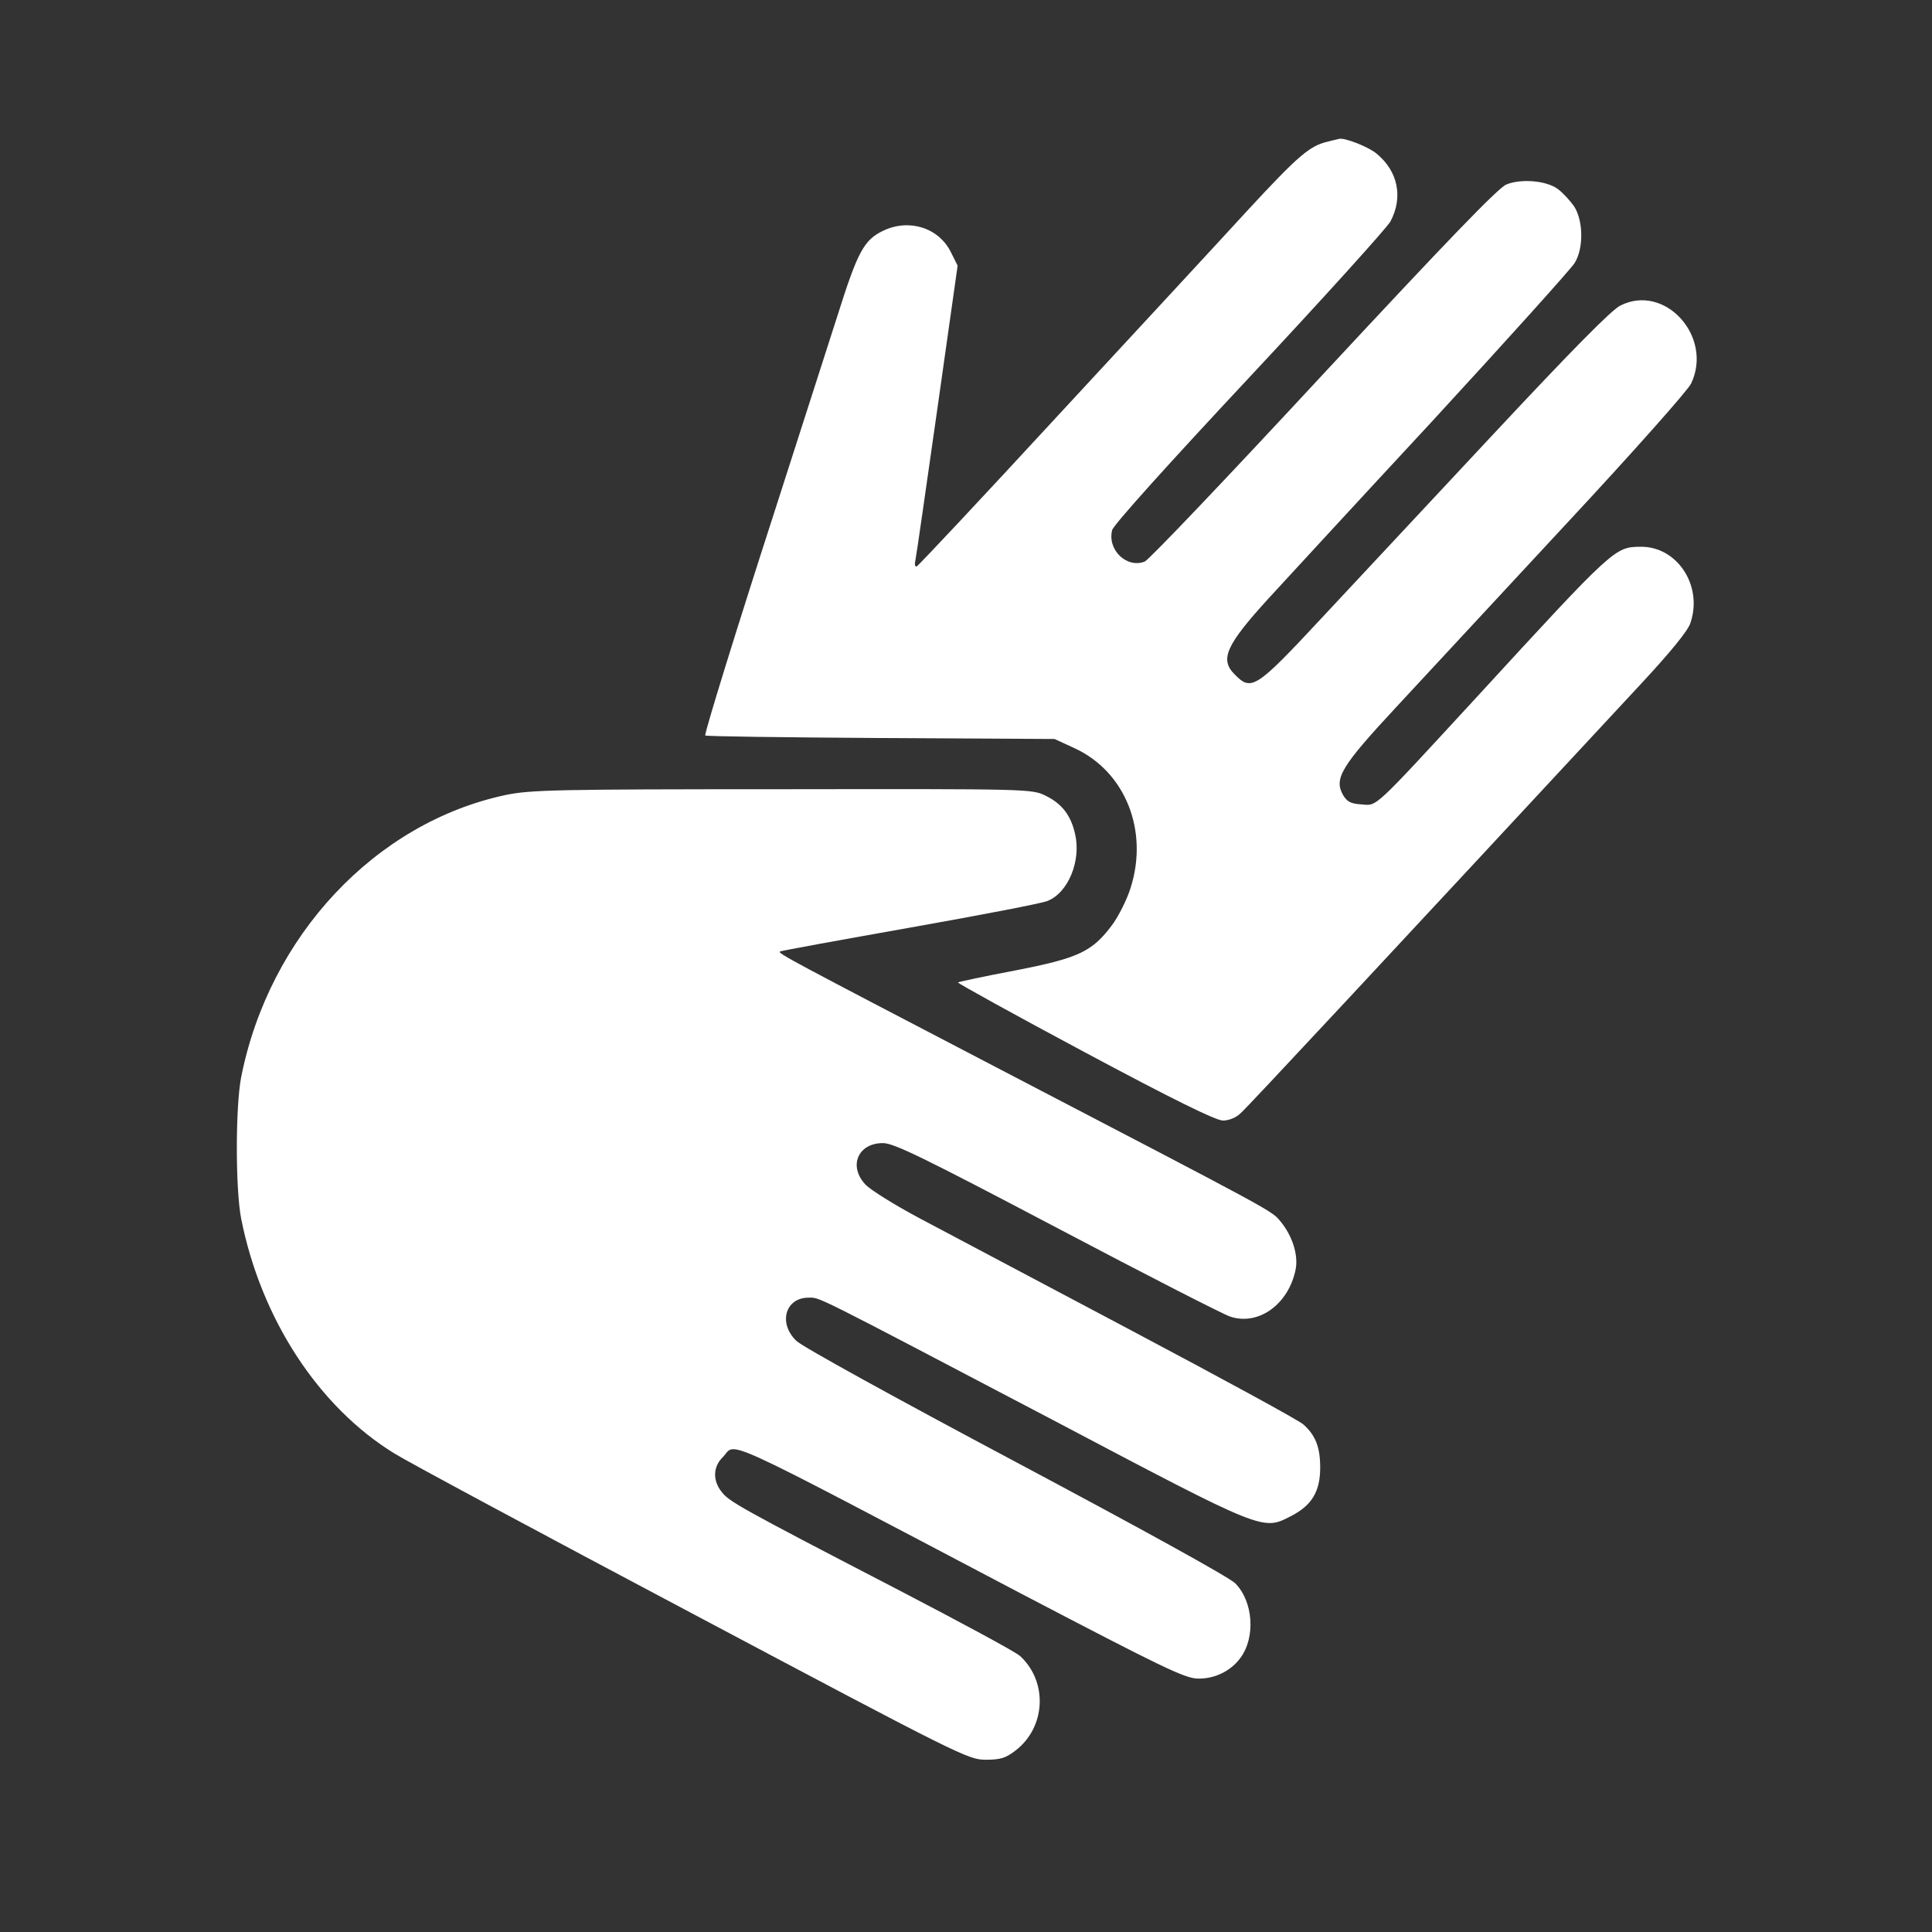
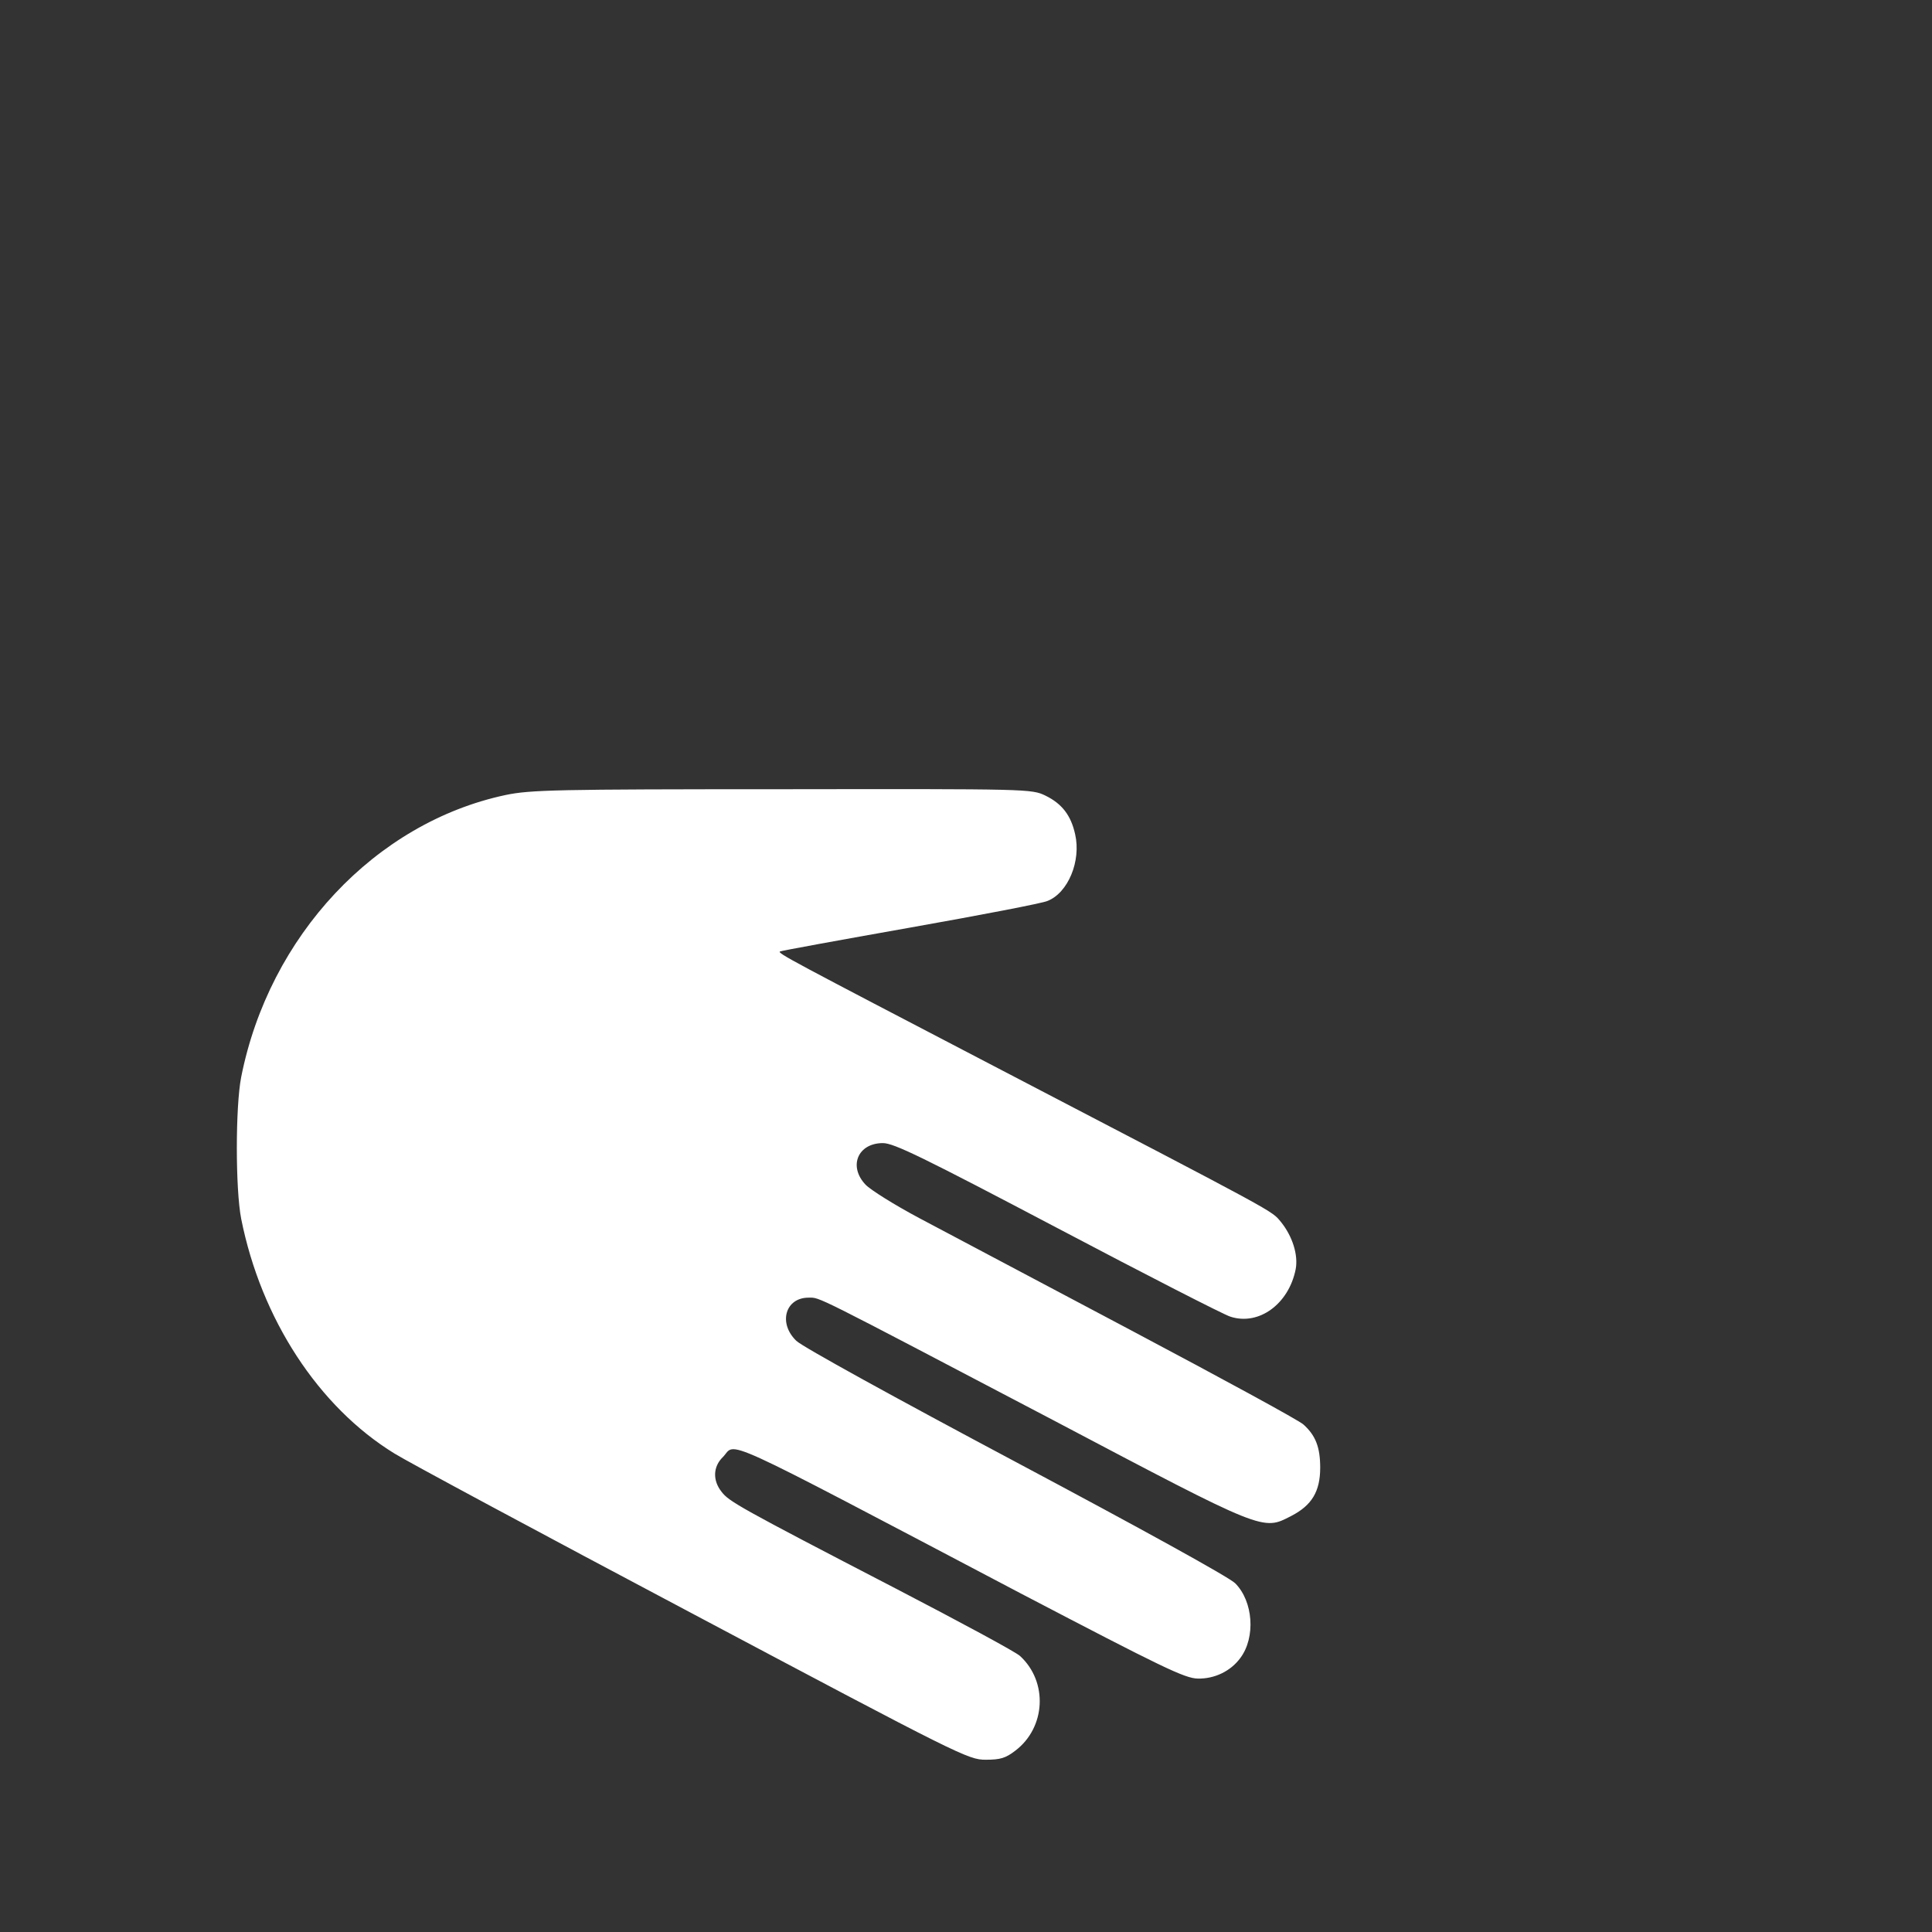
<svg xmlns="http://www.w3.org/2000/svg" version="1.0" width="600pt" height="600pt" viewBox="0 0 600 600" preserveAspectRatio="xMidYMid meet">
  <rect x="0" y="0" width="600" height="600" fill="#333333" stroke="none" />
  <g transform="translate(0,600) scale(0.1,-0.1)" fill="#ffffff" stroke="none">
-     <path d="M4123 5560 c-56 -13 -91 -43 -251 -216 -86 -94 -350 -379 -586 -634 -236 -256 -434 -467 -439 -469 -6 -2 -7 7 -4 20 3 13 33 224 68 469 l63 445 -20 40 c-37 77 -129 107 -210 69 -61 -29 -80 -64 -144 -267 -34 -106 -122 -379 -195 -607 -119 -368 -215 -679 -215 -694 0 -3 244 -6 543 -8 l542 -3 63 -29 c157 -73 230 -256 173 -434 -12 -38 -39 -91 -59 -117 -61 -81 -104 -101 -300 -139 -95 -18 -174 -35 -177 -37 -2 -2 175 -100 394 -217 273 -146 407 -212 429 -212 18 0 41 9 55 23 21 18 448 477 1244 1334 91 98 146 165 153 189 39 116 -42 238 -156 236 -79 -1 -82 -3 -508 -467 -328 -356 -308 -337 -359 -333 -33 2 -44 9 -56 29 -29 51 -6 89 166 274 87 94 325 350 528 569 204 219 378 415 387 435 69 146 -82 312 -220 242 -28 -14 -151 -139 -394 -399 -193 -207 -435 -466 -536 -574 -202 -217 -216 -225 -267 -173 -48 47 -28 91 105 237 47 51 275 299 508 550 232 252 431 473 442 491 29 46 27 133 -2 177 -13 18 -35 42 -50 53 -35 26 -114 33 -160 14 -26 -11 -183 -174 -568 -588 -293 -316 -542 -578 -555 -583 -56 -22 -117 37 -101 98 4 16 178 209 424 472 229 245 427 464 440 486 40 75 24 156 -43 211 -25 21 -97 49 -115 46 -3 -1 -19 -4 -37 -9z" />
-     <path d="M1570 3531 c-404 -86 -734 -437 -821 -876 -18 -92 -18 -348 0 -440 62 -311 240 -584 476 -729 38 -24 455 -248 925 -497 831 -441 857 -454 911 -454 46 0 62 5 92 28 95 72 102 214 15 294 -12 12 -185 105 -383 208 -492 255 -521 272 -544 302 -28 35 -27 78 4 108 44 45 -38 83 924 -423 444 -232 510 -264 551 -265 52 -1 102 23 132 64 48 64 40 176 -16 232 -19 19 -295 171 -682 377 -374 199 -663 358 -681 376 -57 55 -34 134 38 134 37 0 4 16 759 -380 660 -348 651 -344 740 -298 64 33 90 76 90 150 0 63 -14 100 -52 134 -12 12 -255 144 -538 294 -283 150 -578 306 -655 347 -77 41 -152 88 -167 104 -54 57 -24 129 54 129 34 0 124 -44 542 -264 275 -145 517 -269 537 -275 89 -29 182 40 203 148 8 44 -10 101 -45 145 -32 38 8 16 -894 486 -635 331 -669 349 -663 355 2 2 183 35 403 74 220 39 413 76 428 83 64 25 105 124 86 207 -13 59 -41 95 -92 120 -43 21 -52 21 -818 20 -705 0 -782 -2 -859 -18z" />
+     <path d="M1570 3531 c-404 -86 -734 -437 -821 -876 -18 -92 -18 -348 0 -440 62 -311 240 -584 476 -729 38 -24 455 -248 925 -497 831 -441 857 -454 911 -454 46 0 62 5 92 28 95 72 102 214 15 294 -12 12 -185 105 -383 208 -492 255 -521 272 -544 302 -28 35 -27 78 4 108 44 45 -38 83 924 -423 444 -232 510 -264 551 -265 52 -1 102 23 132 64 48 64 40 176 -16 232 -19 19 -295 171 -682 377 -374 199 -663 358 -681 376 -57 55 -34 134 38 134 37 0 4 16 759 -380 660 -348 651 -344 740 -298 64 33 90 76 90 150 0 63 -14 100 -52 134 -12 12 -255 144 -538 294 -283 150 -578 306 -655 347 -77 41 -152 88 -167 104 -54 57 -24 129 54 129 34 0 124 -44 542 -264 275 -145 517 -269 537 -275 89 -29 182 40 203 148 8 44 -10 101 -45 145 -32 38 8 16 -894 486 -635 331 -669 349 -663 355 2 2 183 35 403 74 220 39 413 76 428 83 64 25 105 124 86 207 -13 59 -41 95 -92 120 -43 21 -52 21 -818 20 -705 0 -782 -2 -859 -18" />
  </g>
</svg>